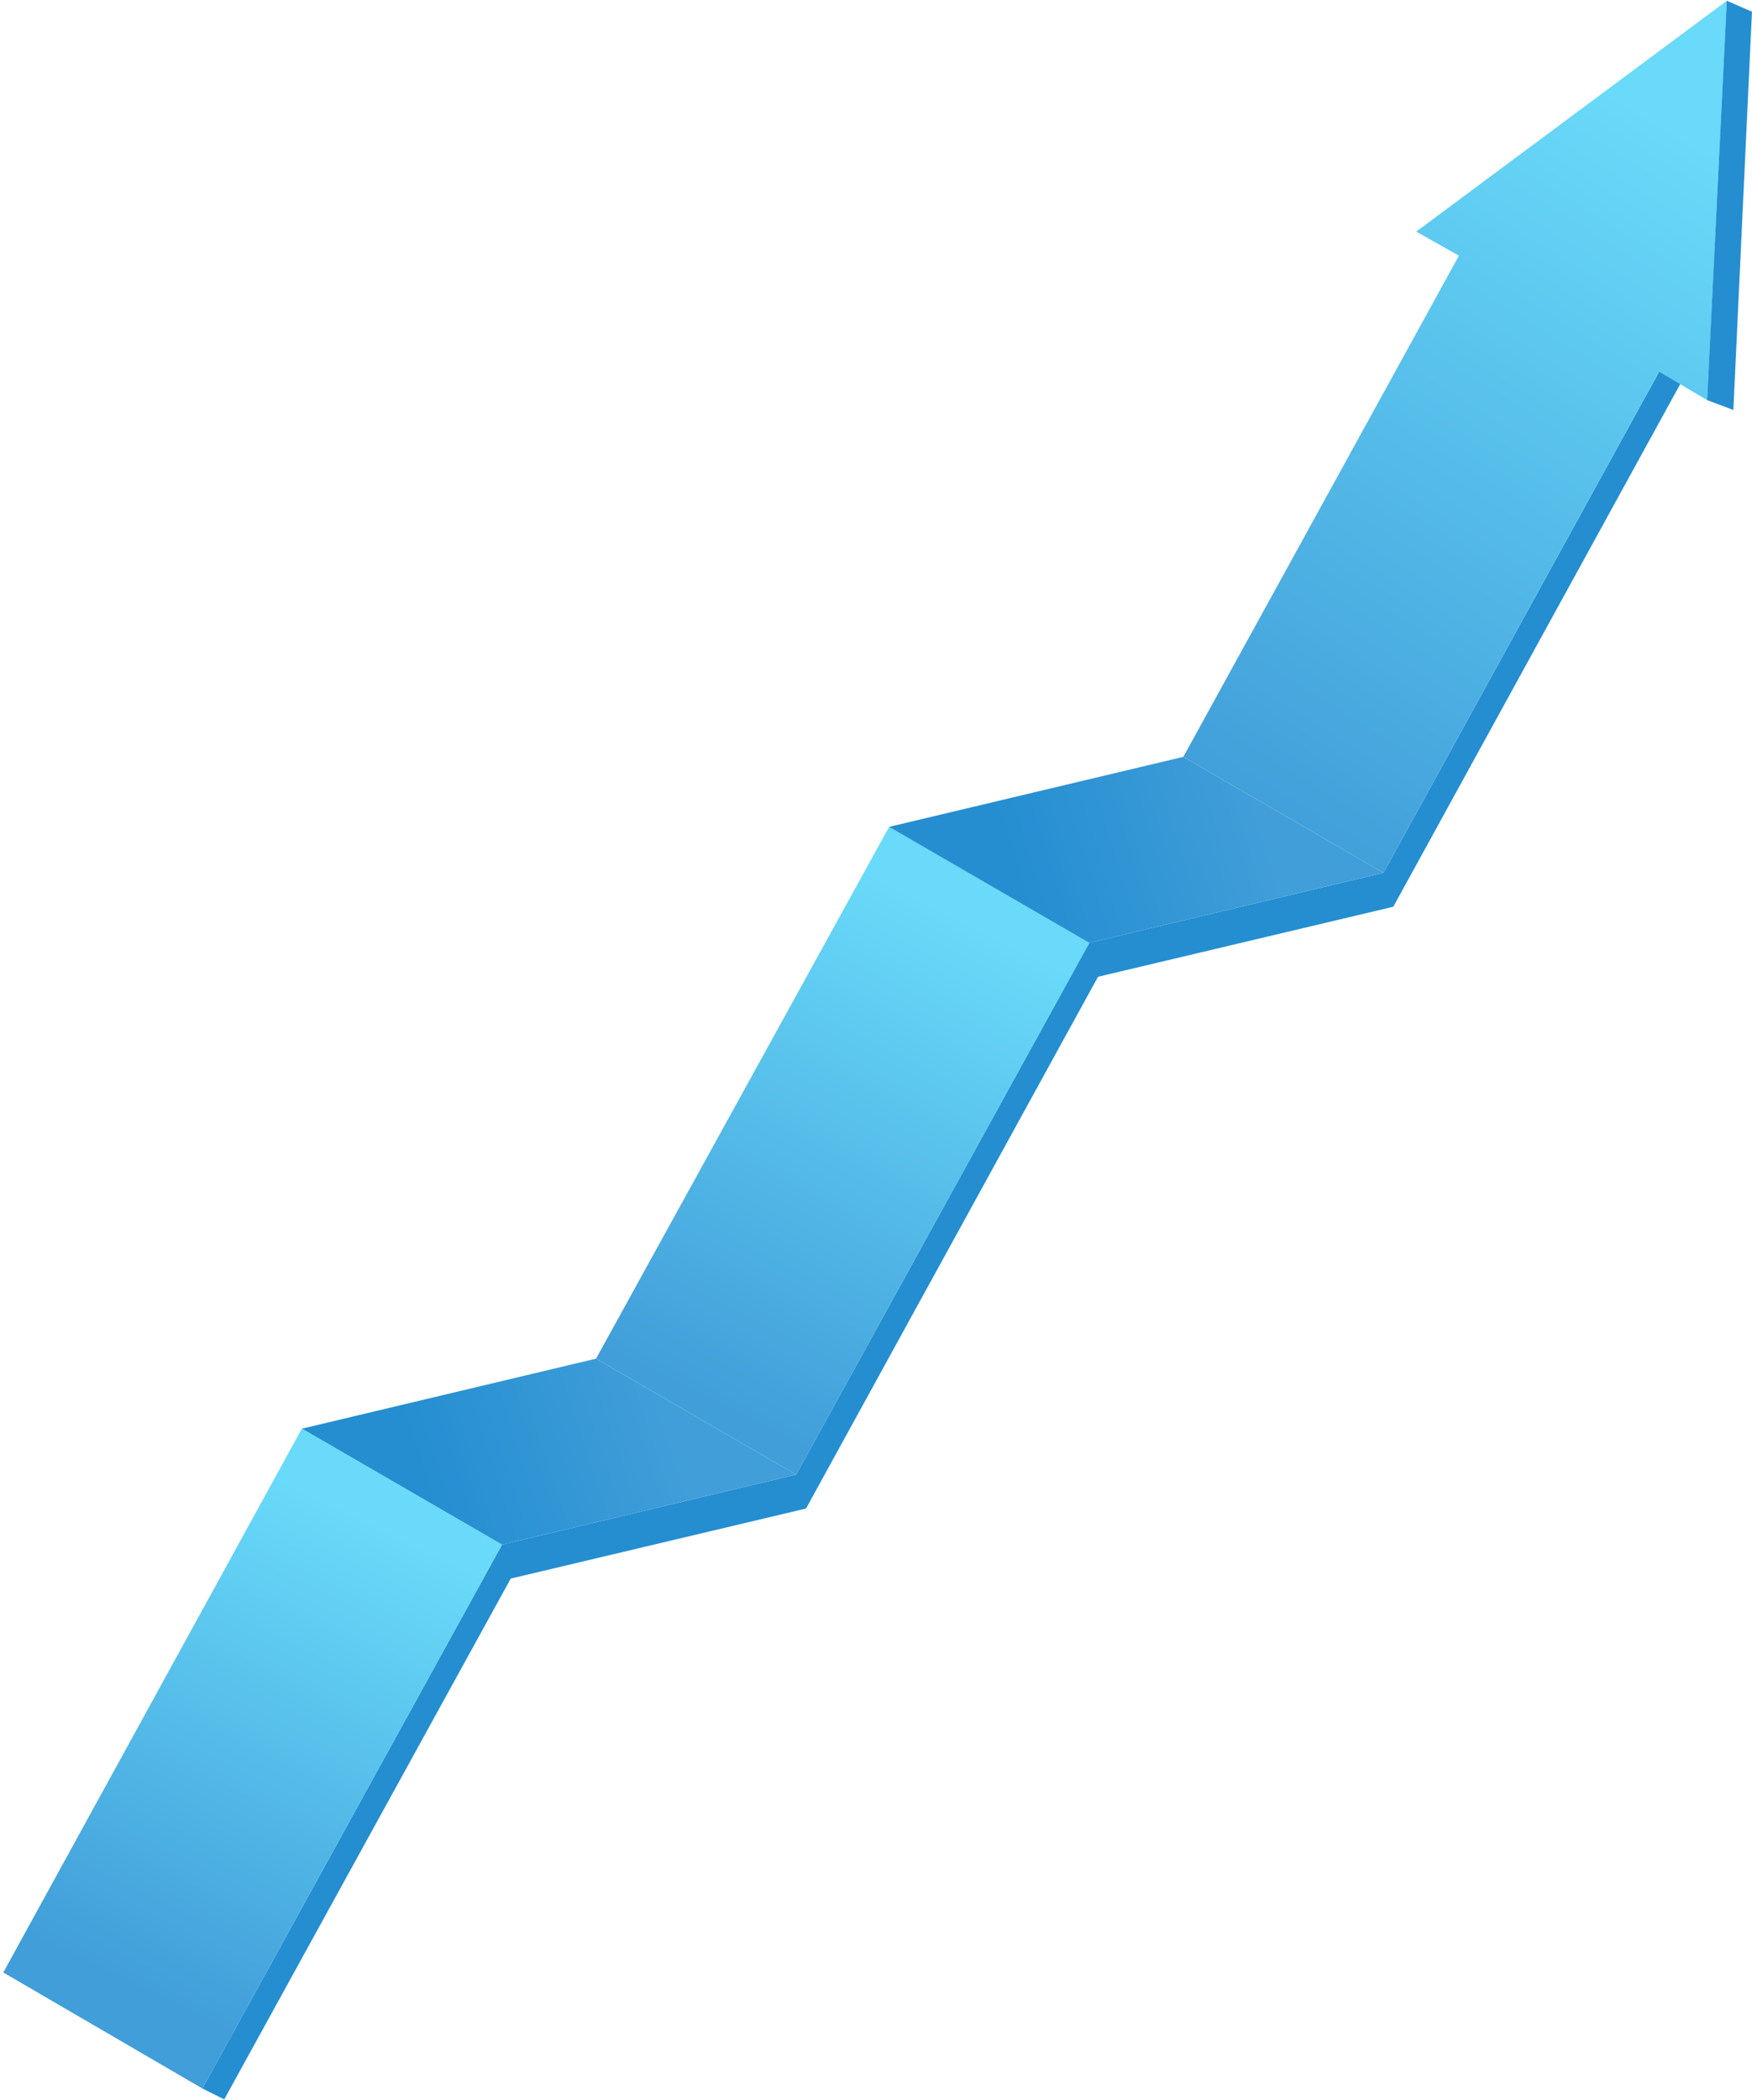
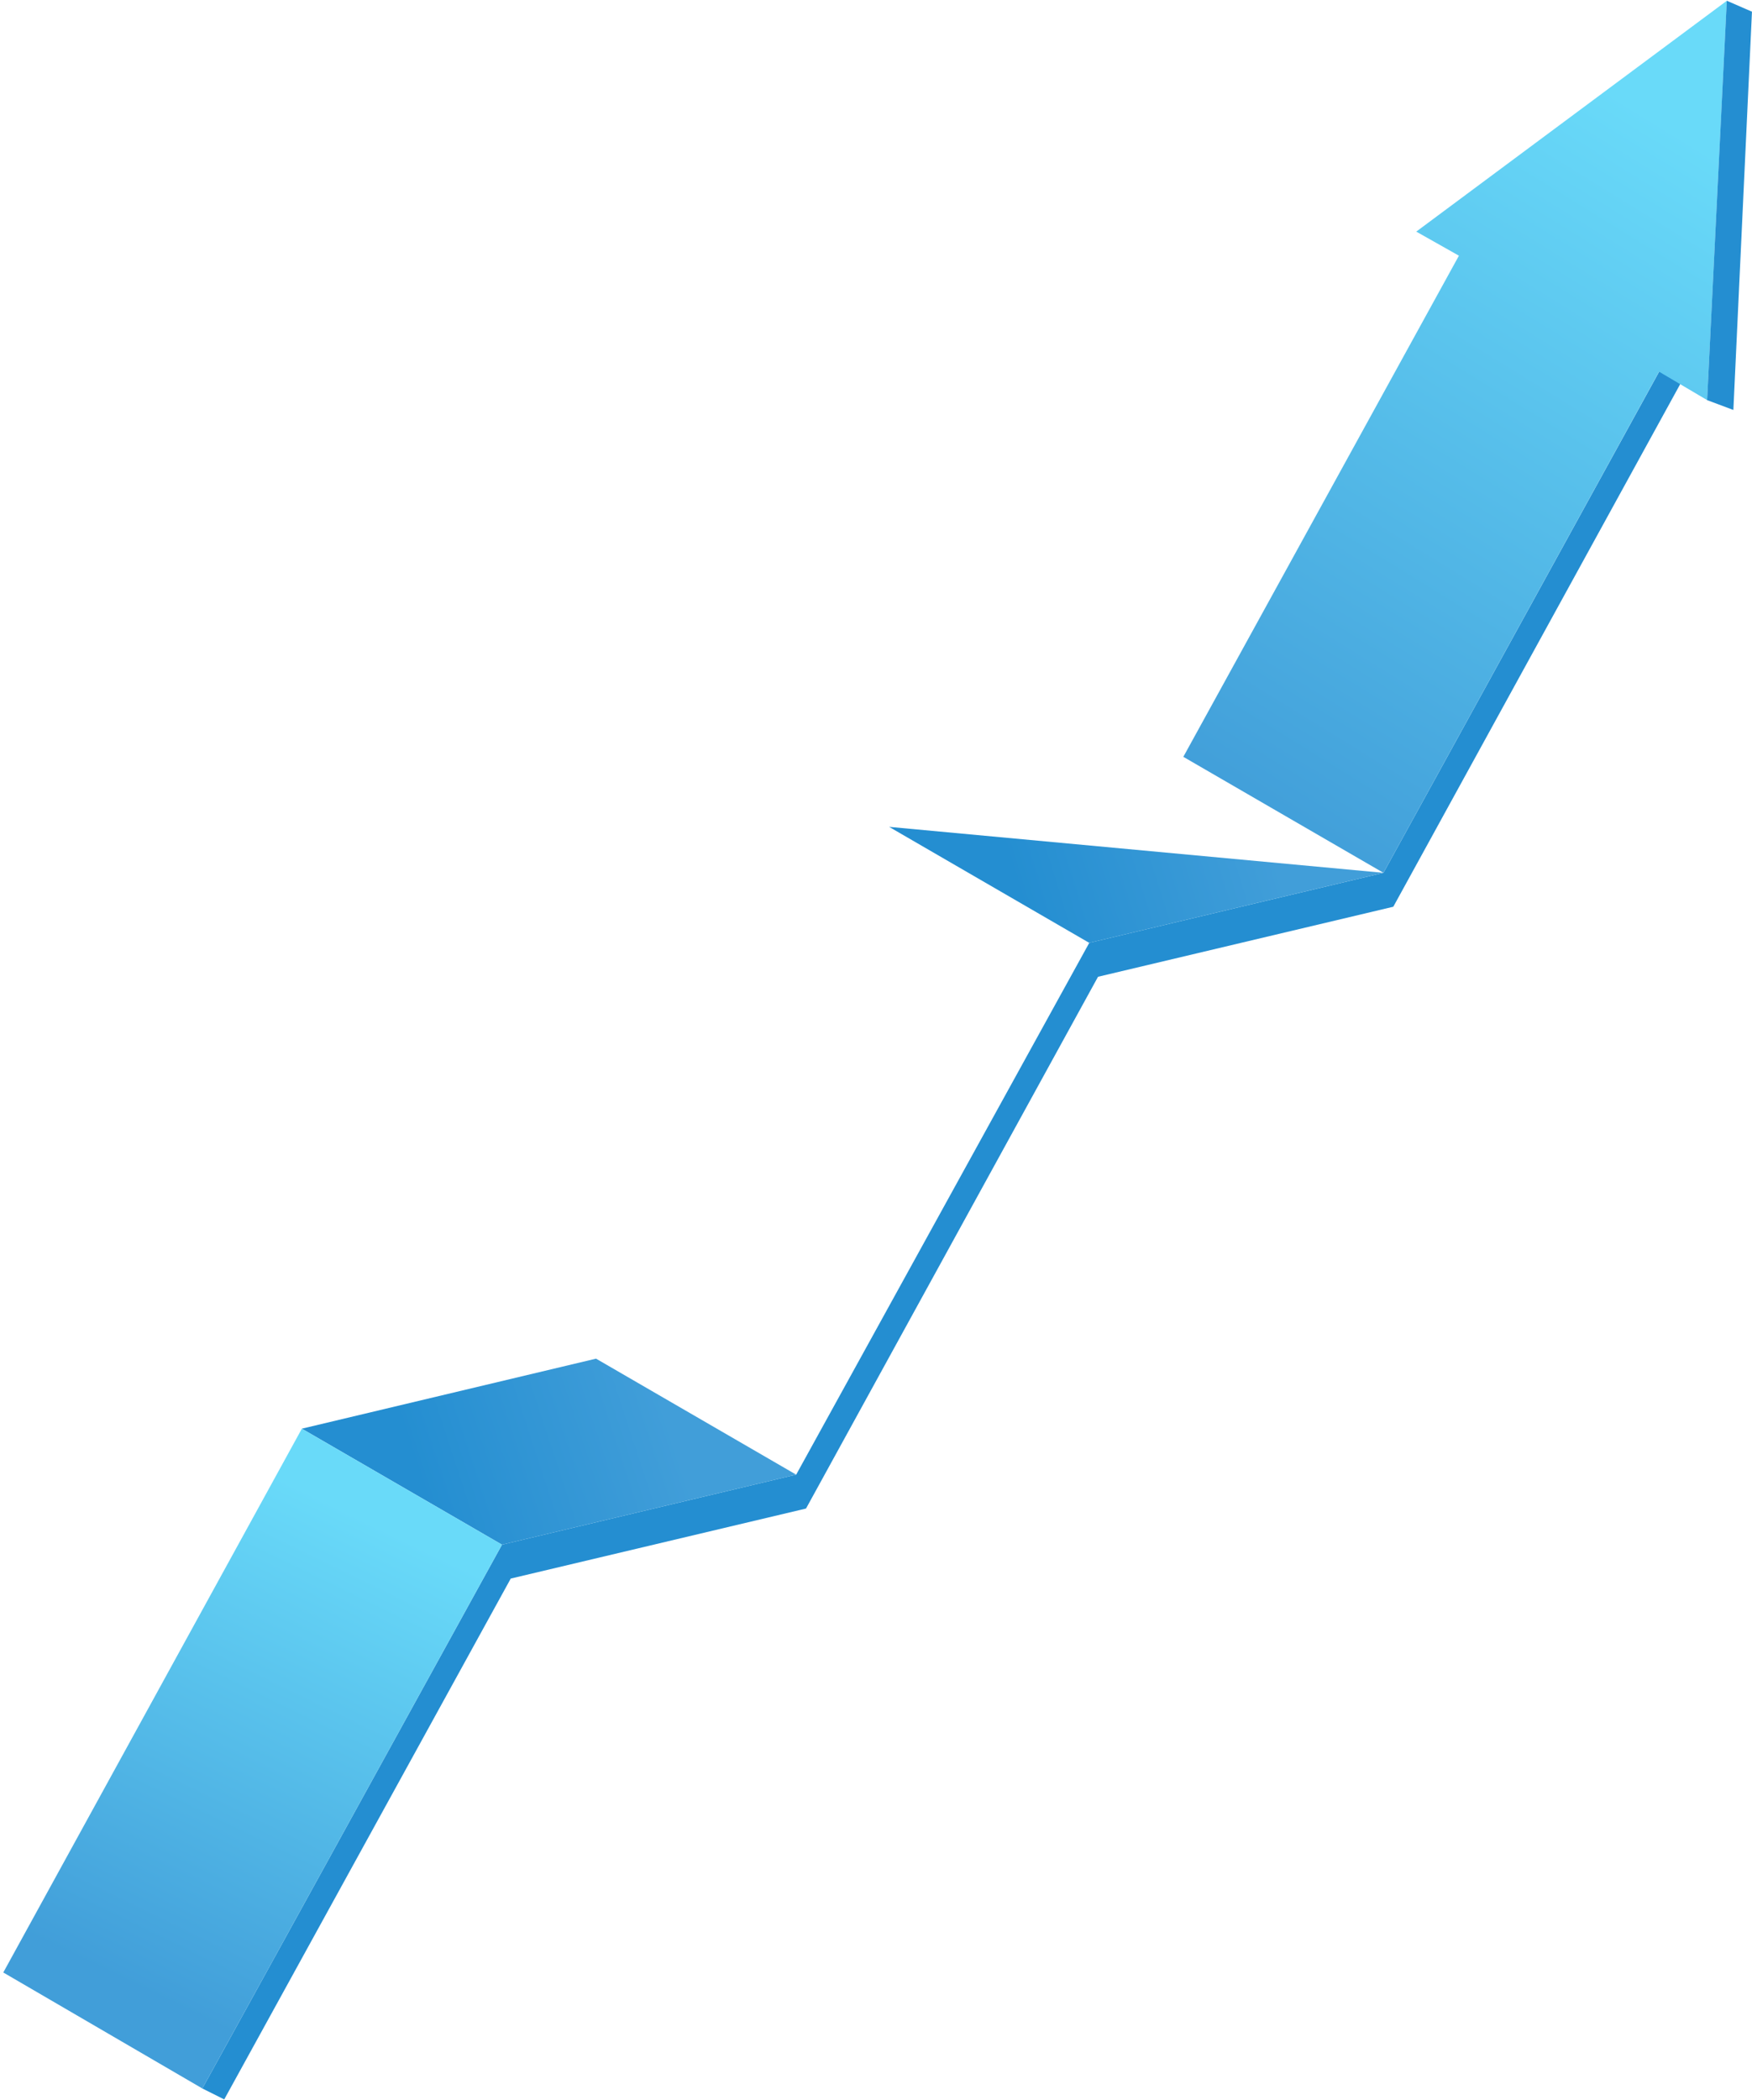
<svg xmlns="http://www.w3.org/2000/svg" width="106" height="127" viewBox="0 0 106 127" fill="none">
  <path d="M101.038 21.284L102.361 21.946L84.298 54.831L66.433 59.066L48.766 91.222L30.901 95.457L13.566 126.953L12.242 126.291L30.372 93.406L48.171 89.171L65.903 57.014L83.702 52.78L101.038 21.284Z" fill="#248ED1" />
  <path d="M104.479 0.045L85.687 14.006L88.268 15.462L71.594 45.766L83.702 52.78L100.376 22.476L103.288 24.196L104.479 0.045Z" fill="url(#paint0_linear_947_440)" />
  <path d="M104.476 0.045L105.998 0.707L104.873 24.791L103.285 24.196L104.476 0.045Z" fill="#248ED1" />
-   <path d="M48.171 89.172L36.062 82.158L53.795 50.001L65.904 57.015L48.171 89.172Z" fill="url(#paint1_linear_947_440)" />
-   <path d="M65.901 57.015L53.793 50.001L71.592 45.767L83.7 52.78L65.901 57.015Z" fill="url(#paint2_linear_947_440)" />
+   <path d="M65.901 57.015L53.793 50.001L83.7 52.78L65.901 57.015Z" fill="url(#paint2_linear_947_440)" />
  <path d="M30.37 93.407L18.262 86.393L36.061 82.158L48.169 89.172L30.37 93.407Z" fill="url(#paint3_linear_947_440)" />
  <path d="M12.242 126.291L0.199 119.277L18.263 86.393L30.371 93.406L12.242 126.291Z" fill="url(#paint4_linear_947_440)" />
  <defs>
    <linearGradient id="paint0_linear_947_440" x1="101.427" y1="7.875" x2="75.731" y2="49.487" gradientUnits="userSpaceOnUse">
      <stop stop-color="#69DAF9" />
      <stop offset="1" stop-color="#419ED9" />
    </linearGradient>
    <linearGradient id="paint1_linear_947_440" x1="58.13" y1="55.451" x2="43.234" y2="84.922" gradientUnits="userSpaceOnUse">
      <stop stop-color="#69DAF9" />
      <stop offset="1" stop-color="#419ED9" />
    </linearGradient>
    <linearGradient id="paint2_linear_947_440" x1="76.275" y1="49.027" x2="61.486" y2="53.635" gradientUnits="userSpaceOnUse">
      <stop stop-color="#419ED9" />
      <stop offset="1" stop-color="#248ED1" />
    </linearGradient>
    <linearGradient id="paint3_linear_947_440" x1="40.299" y1="85.462" x2="25.617" y2="90.285" gradientUnits="userSpaceOnUse">
      <stop stop-color="#419ED9" />
      <stop offset="1" stop-color="#248ED1" />
    </linearGradient>
    <linearGradient id="paint4_linear_947_440" x1="22.287" y1="91.916" x2="8.463" y2="120.314" gradientUnits="userSpaceOnUse">
      <stop stop-color="#69DAF9" />
      <stop offset="1" stop-color="#419ED9" />
    </linearGradient>
  </defs>
</svg>